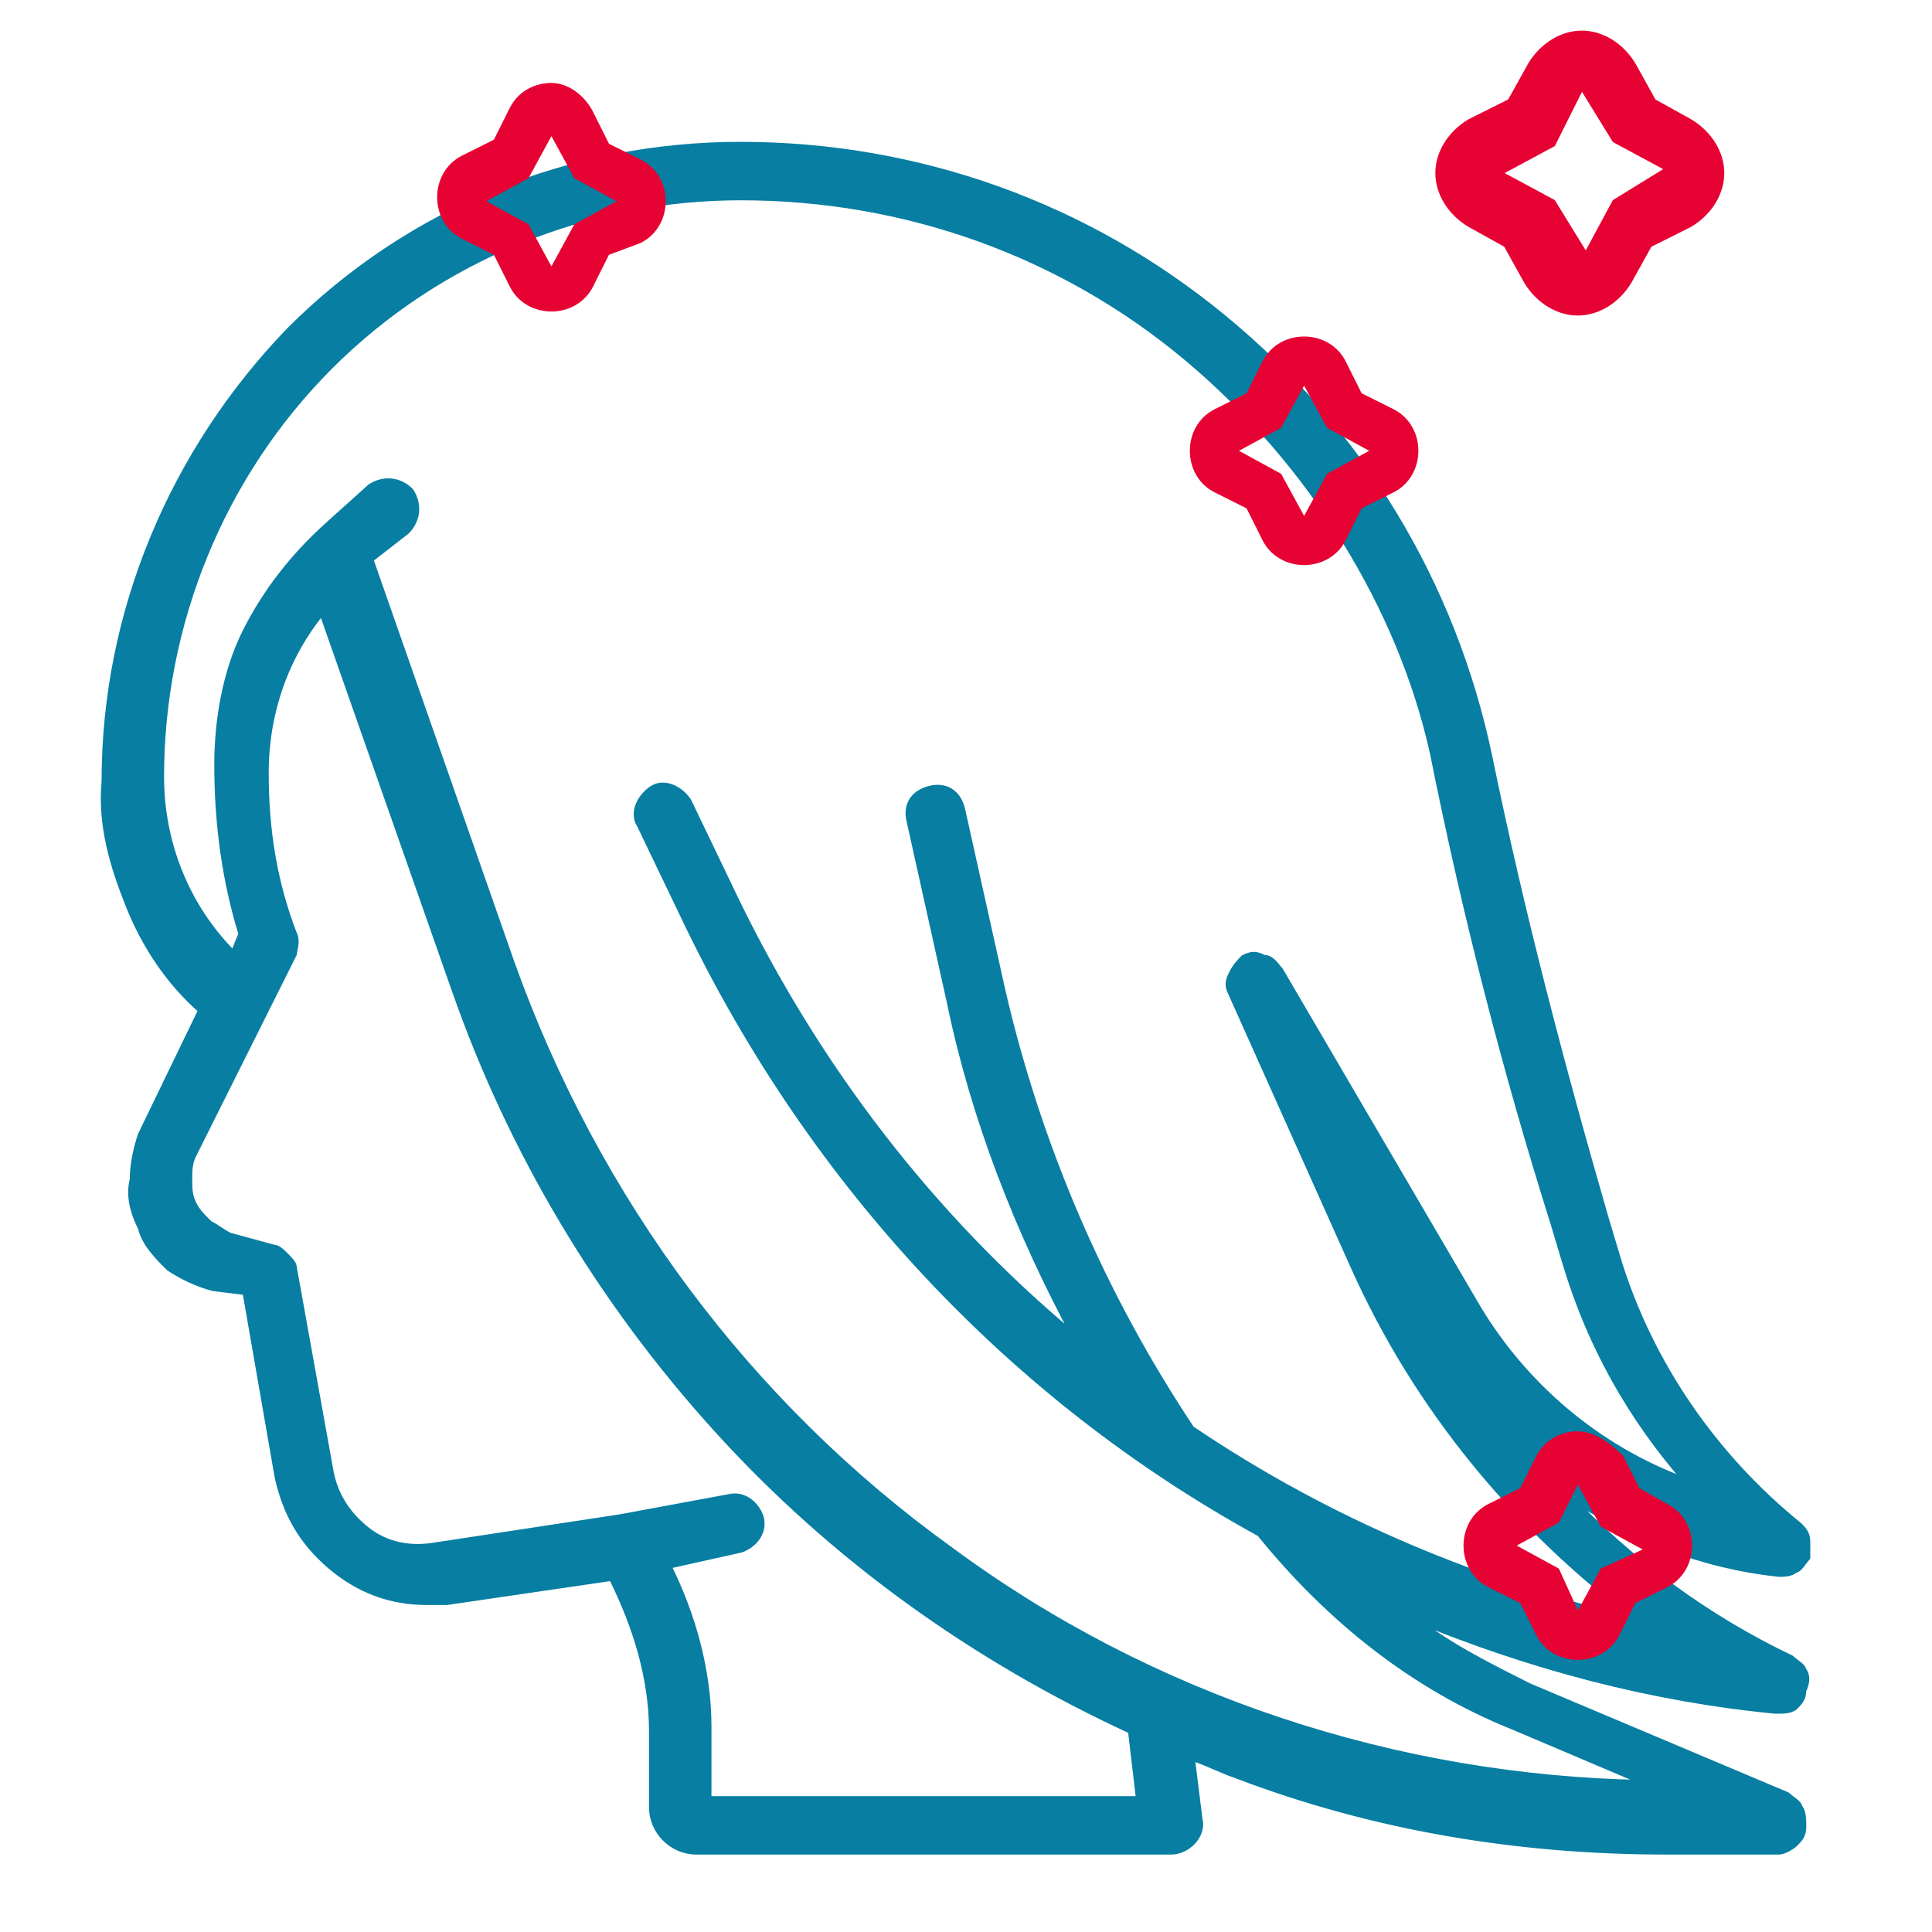
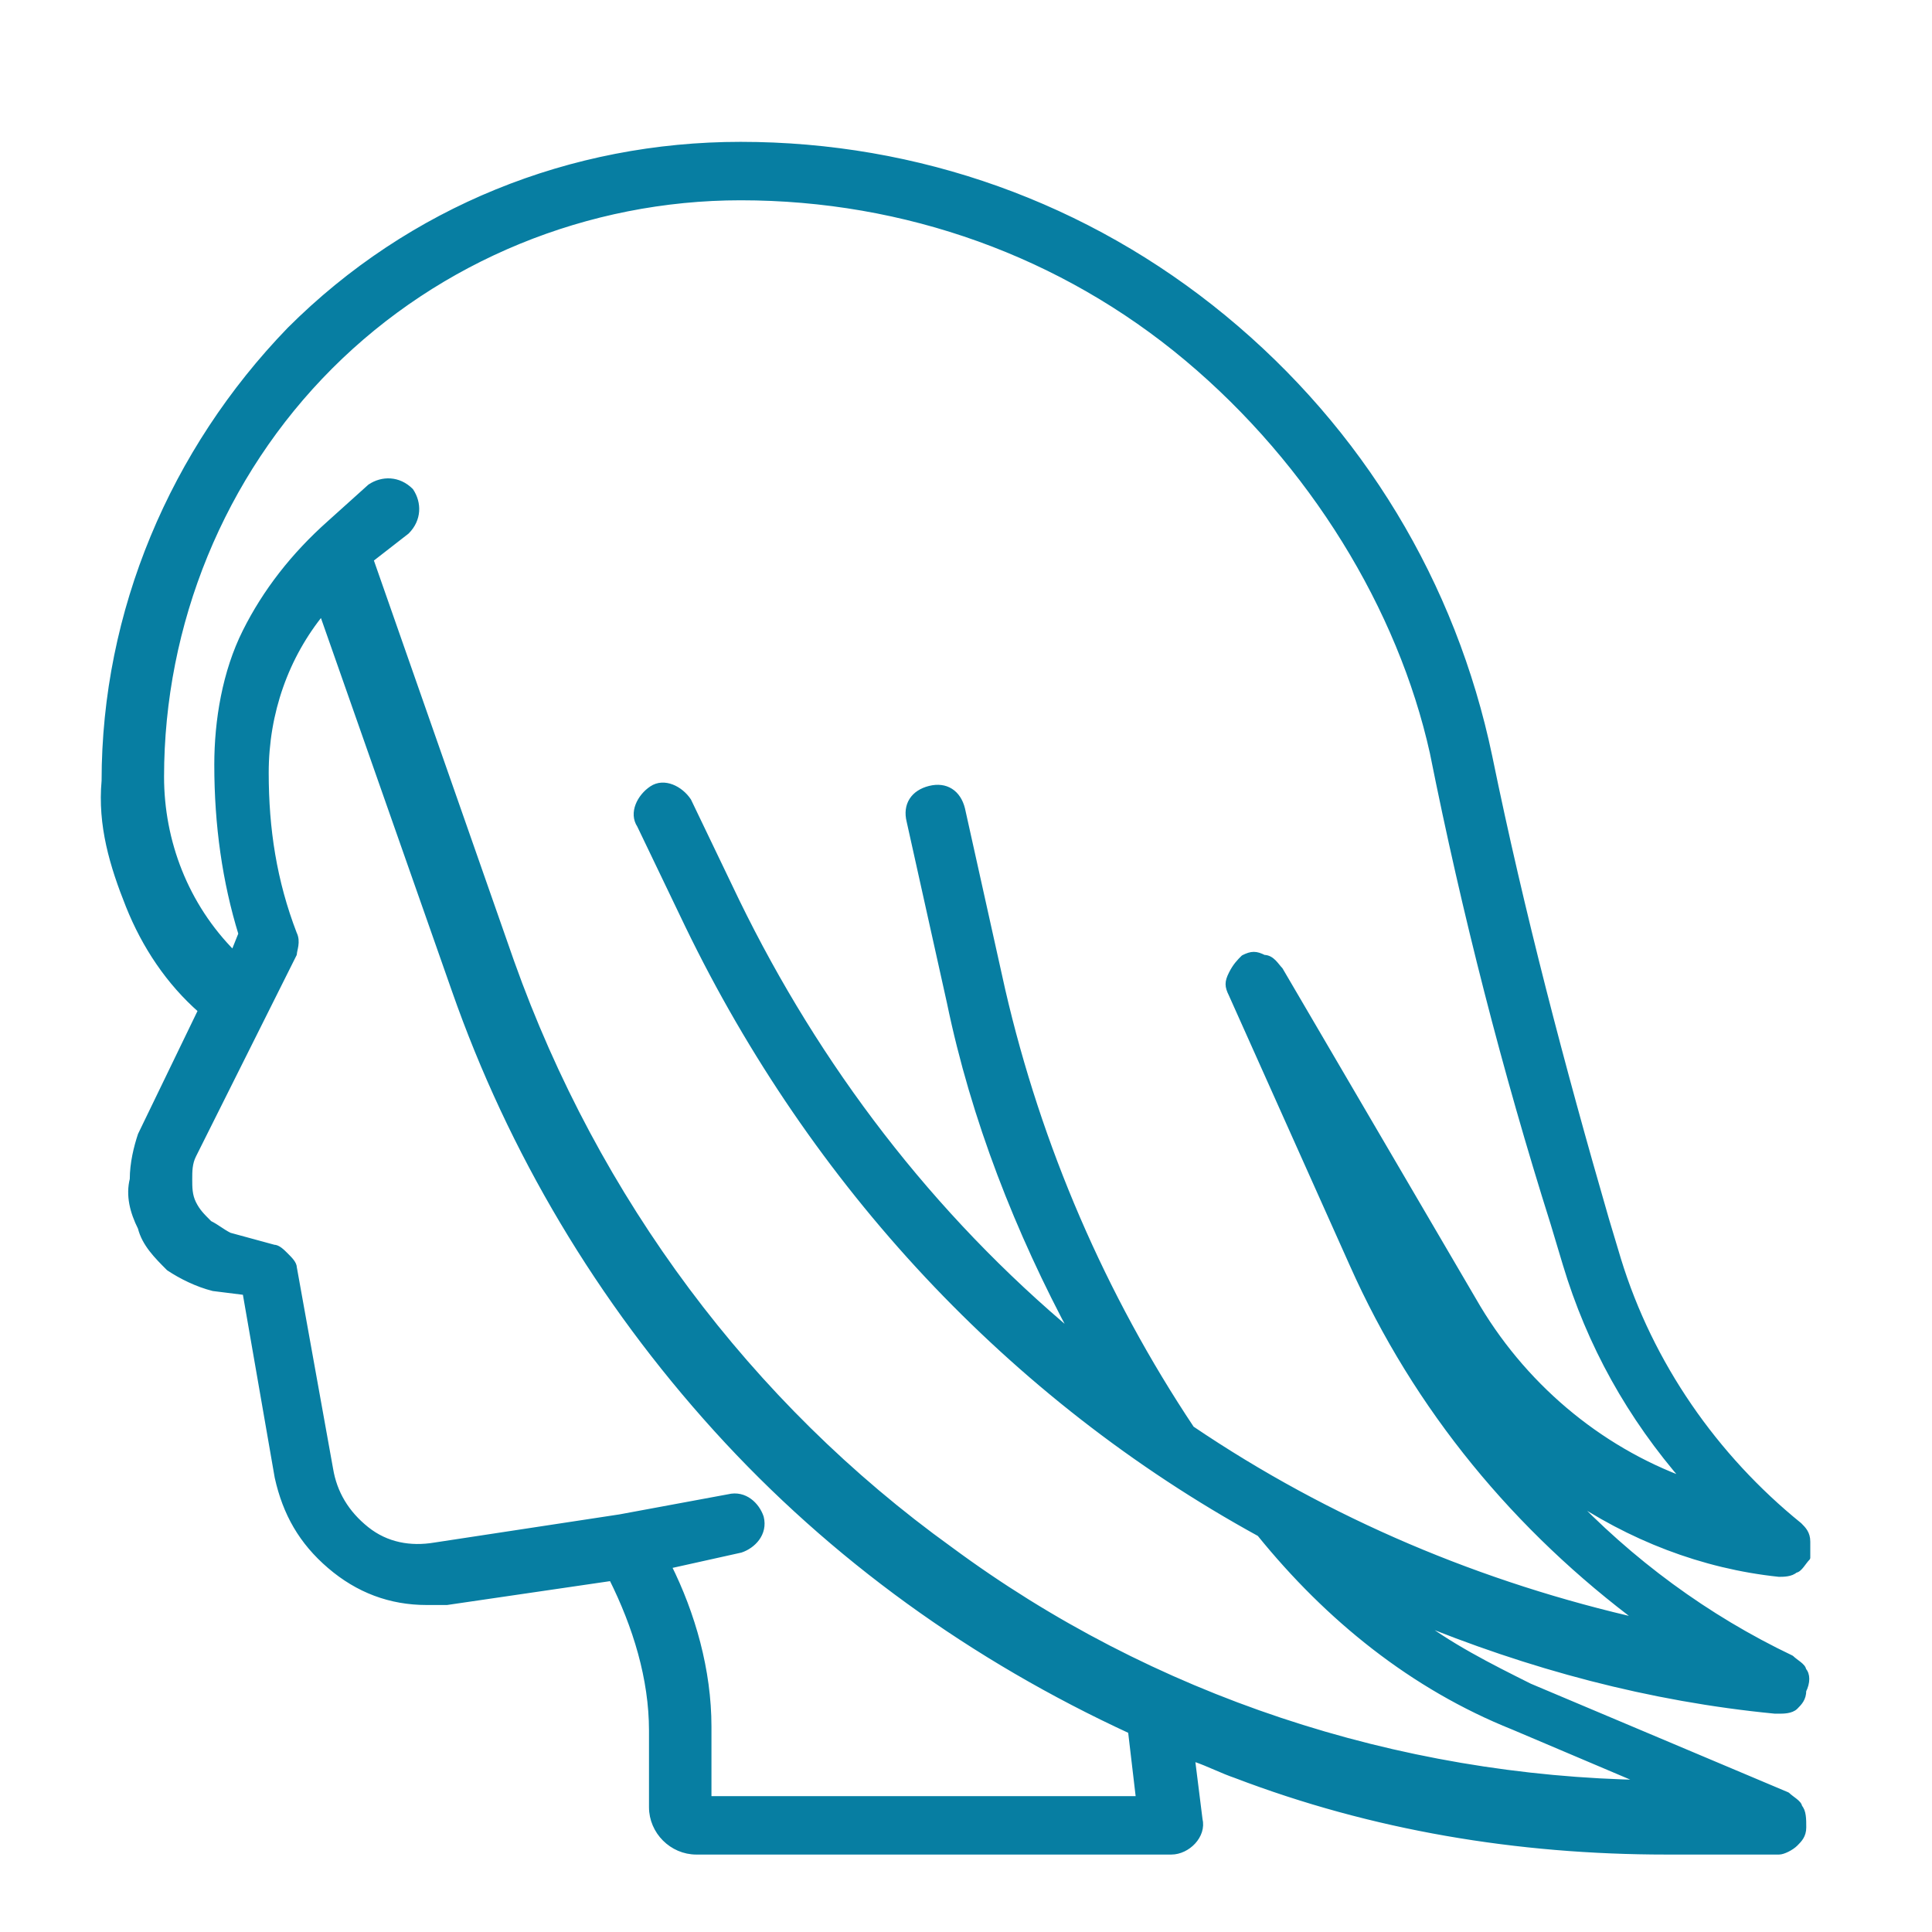
<svg xmlns="http://www.w3.org/2000/svg" version="1.1" id="Шар_1" x="0px" y="0px" viewBox="0 0 48 48" style="enable-background:new 0 0 48 48;" xml:space="preserve">
  <style type="text/css">
	.st0{fill:#077EA2;stroke:#077EA2;stroke-width:0.152;stroke-linecap:round;stroke-linejoin:round;stroke-miterlimit:10;}
	.st1{fill:#E60232;stroke:#E60232;stroke-width:7.876297e-02;stroke-miterlimit:10;}
</style>
  <g>
    <path class="st0" d="M3.5,28.2l1.5-3.1c-0.8-0.7-1.4-1.6-1.8-2.6c-0.4-1-0.7-2-0.6-3.1c0-4.2,1.7-8.2,4.6-11.2c3-3,7-4.6,11.2-4.6   c4.4,0,8.6,1.5,12,4.3c3.4,2.8,5.7,6.6,6.6,10.9c0.8,3.9,1.8,7.7,2.9,11.5l0.3,1c0.8,2.6,2.4,4.9,4.5,6.6c0.1,0.1,0.2,0.2,0.2,0.4   c0,0.1,0,0.3,0,0.4c-0.1,0.1-0.2,0.3-0.3,0.3c-0.1,0.1-0.3,0.1-0.4,0.1c-1.9-0.2-3.7-0.9-5.3-2c1.6,1.7,3.5,3.1,5.6,4.1   c0.1,0.1,0.3,0.2,0.3,0.3c0.1,0.1,0.1,0.3,0,0.5c0,0.2-0.1,0.3-0.2,0.4c-0.1,0.1-0.3,0.1-0.4,0.1c0,0-0.1,0-0.1,0   c-3.1-0.3-6.1-1.1-9-2.3c0.9,0.7,1.9,1.2,2.9,1.7l6.4,2.7c0.1,0.1,0.3,0.2,0.3,0.3c0.1,0.1,0.1,0.3,0.1,0.5c0,0.2-0.1,0.3-0.2,0.4   c-0.1,0.1-0.3,0.2-0.4,0.2h-2.8c-3.7,0-7.3-0.6-10.7-1.9c-0.3-0.1-0.7-0.3-1-0.4c0,0-0.1,0-0.1-0.1l0.2,1.6c0,0,0,0,0,0l0,0   c0.1,0.4-0.3,0.8-0.7,0.8l-11.8,0c-0.6,0-1.1-0.5-1.1-1.1l0-1.9c0-1.3-0.4-2.6-1-3.8l-4.1,0.6c-0.2,0-0.3,0-0.5,0   c-0.9,0-1.7-0.3-2.4-0.9c-0.7-0.6-1.1-1.3-1.3-2.2l-0.8-4.6L5.3,32c-0.4-0.1-0.8-0.3-1.1-0.5c-0.3-0.3-0.6-0.6-0.7-1   c-0.2-0.4-0.3-0.8-0.2-1.2C3.3,28.9,3.4,28.5,3.5,28.2z M17.6,44.7l10.7,0L28.1,43c-3.9-1.8-7.4-4.3-10.3-7.5   c-2.9-3.2-5.1-6.9-6.5-10.9l-3.3-9.4c-0.9,1.1-1.4,2.5-1.4,4c0,1.4,0.2,2.7,0.7,4c0.1,0.2,0,0.4,0,0.5l-2.5,5   c-0.1,0.2-0.1,0.4-0.1,0.6c0,0.2,0,0.4,0.1,0.6c0.1,0.2,0.2,0.3,0.4,0.5c0.2,0.1,0.3,0.2,0.5,0.3L6.8,31c0.1,0,0.2,0.1,0.3,0.2   c0.1,0.1,0.2,0.2,0.2,0.3l0.9,5c0.1,0.6,0.4,1.1,0.9,1.5c0.5,0.4,1.1,0.5,1.7,0.4l4.6-0.7l2.7-0.5c0.4-0.1,0.7,0.2,0.8,0.5   c0.1,0.4-0.2,0.7-0.5,0.8l-1.8,0.4c0.6,1.2,1,2.6,1,4V44.7z M29.5,8.9c-3.1-2.6-7-4-11.1-4c-3.8,0-7.5,1.5-10.2,4.2   s-4.2,6.4-4.2,10.2c0,1.6,0.6,3.2,1.8,4.4l0.2-0.5c-0.4-1.3-0.6-2.7-0.6-4.2c0-1.1,0.2-2.3,0.7-3.3c0.5-1,1.2-1.9,2.1-2.7l1-0.9   c0.3-0.2,0.7-0.2,1,0.1c0.2,0.3,0.2,0.7-0.1,1l-0.9,0.7l3.5,10c2.1,5.9,5.9,11,10.9,14.6c5,3.7,11.1,5.7,17.3,5.8l-3.3-1.4   c-2.5-1-4.6-2.7-6.3-4.8c-6.2-3.4-11.1-8.7-14.2-15.1l-1.2-2.5c-0.2-0.3,0-0.7,0.3-0.9c0.3-0.2,0.7,0,0.9,0.3l1.2,2.5   c2,4.1,4.8,7.8,8.4,10.8c-1.4-2.6-2.5-5.4-3.1-8.3l-1-4.5c-0.1-0.4,0.1-0.7,0.5-0.8c0.4-0.1,0.7,0.1,0.8,0.5l1,4.5   c0.9,3.9,2.5,7.6,4.7,10.9c3.4,2.3,7.2,3.9,11.2,4.8c-3.1-2.3-5.6-5.3-7.2-8.9l-3-6.7c-0.1-0.2-0.1-0.3,0-0.5   c0.1-0.2,0.2-0.3,0.3-0.4c0.2-0.1,0.3-0.1,0.5,0c0.2,0,0.3,0.2,0.4,0.3l4.8,8.2c1.2,2.1,3.1,3.7,5.3,4.5c-1.4-1.6-2.4-3.4-3-5.4   l-0.3-1c-1.2-3.8-2.2-7.7-3-11.7C34.8,15.1,32.6,11.5,29.5,8.9z" />
-     <path class="st1" d="M39.3,0.8c-0.5,0-1,0.3-1.3,0.8l-0.5,0.9L36.5,3c-0.5,0.3-0.8,0.8-0.8,1.3c0,0.5,0.3,1,0.8,1.3l0.9,0.5   l0.5,0.9c0.3,0.5,0.8,0.8,1.3,0.8c0.5,0,1-0.3,1.3-0.8l0.5-0.9L42,5.6c0.5-0.3,0.8-0.8,0.8-1.3c0-0.5-0.3-1-0.8-1.3l-0.9-0.5   l-0.5-0.9C40.3,1.1,39.8,0.8,39.3,0.8z M39.3,2.2C39.3,2.2,39.3,2.2,39.3,2.2C39.3,2.2,39.3,2.2,39.3,2.2l0.8,1.3l1.3,0.7   c0,0,0,0,0,0c0,0,0,0,0,0L40.1,5l-0.7,1.3c0,0,0,0,0,0c0,0,0,0,0,0L38.6,5l-1.3-0.7c0,0,0,0,0,0c0,0,0,0,0,0l1.3-0.7L39.3,2.2z" />
-     <path class="st1" d="M32.4,8.4c-0.4,0-0.8,0.2-1,0.6l-0.4,0.8l-0.8,0.4c-0.4,0.2-0.6,0.6-0.6,1c0,0.4,0.2,0.8,0.6,1l0.8,0.4   l0.4,0.8c0.2,0.4,0.6,0.6,1,0.6c0.4,0,0.8-0.2,1-0.6l0.4-0.8l0.8-0.4c0.4-0.2,0.6-0.6,0.6-1c0-0.4-0.2-0.8-0.6-1l-0.8-0.4L33.4,9   C33.2,8.6,32.8,8.4,32.4,8.4z M32.4,9.5C32.4,9.5,32.4,9.5,32.4,9.5C32.4,9.5,32.4,9.5,32.4,9.5l0.6,1.1l1.1,0.6c0,0,0,0,0,0   c0,0,0,0,0,0L33,11.8l-0.6,1.1c0,0,0,0,0,0c0,0,0,0,0,0l-0.6-1.1l-1.1-0.6c0,0,0,0,0,0c0,0,0,0,0,0l1.1-0.6L32.4,9.5z" />
-     <path class="st1" d="M39.2,35.6c-0.4,0-0.8,0.2-1,0.6L37.8,37L37,37.4c-0.4,0.2-0.6,0.6-0.6,1c0,0.4,0.2,0.8,0.6,1l0.8,0.4l0.4,0.8   c0.2,0.4,0.6,0.6,1,0.6c0.4,0,0.8-0.2,1-0.6l0.4-0.8l0.8-0.4c0.4-0.2,0.6-0.6,0.6-1c0-0.4-0.2-0.8-0.6-1L40.7,37l-0.4-0.8   C40,35.9,39.6,35.6,39.2,35.6z M39.2,36.8C39.2,36.8,39.2,36.8,39.2,36.8C39.3,36.8,39.3,36.8,39.2,36.8l0.6,1.1l1.1,0.6   c0,0,0,0,0,0c0,0,0,0,0,0L39.8,39l-0.6,1.1c0,0,0,0,0,0c0,0,0,0,0,0L38.7,39l-1.1-0.6c0,0,0,0,0,0c0,0,0,0,0,0l1.1-0.6L39.2,36.8z" />
-     <path class="st1" d="M13.7,2.1c-0.4,0-0.8,0.2-1,0.6l-0.4,0.8l-0.8,0.4c-0.4,0.2-0.6,0.6-0.6,1c0,0.4,0.2,0.8,0.6,1l0.8,0.4   l0.4,0.8c0.2,0.4,0.6,0.6,1,0.6c0.4,0,0.8-0.2,1-0.6l0.4-0.8L15.9,6c0.4-0.2,0.6-0.6,0.6-1c0-0.4-0.2-0.8-0.6-1l-0.8-0.4l-0.4-0.8   C14.5,2.4,14.1,2.1,13.7,2.1z M13.7,3.3C13.7,3.3,13.7,3.3,13.7,3.3C13.7,3.3,13.7,3.3,13.7,3.3l0.6,1.1l1.1,0.6c0,0,0,0,0,0   c0,0,0,0,0,0l-1.1,0.6l-0.6,1.1c0,0,0,0,0,0c0,0,0,0,0,0l-0.6-1.1l-1.1-0.6c0,0,0,0,0,0c0,0,0,0,0,0l1.1-0.6L13.7,3.3z" />
  </g>
</svg>